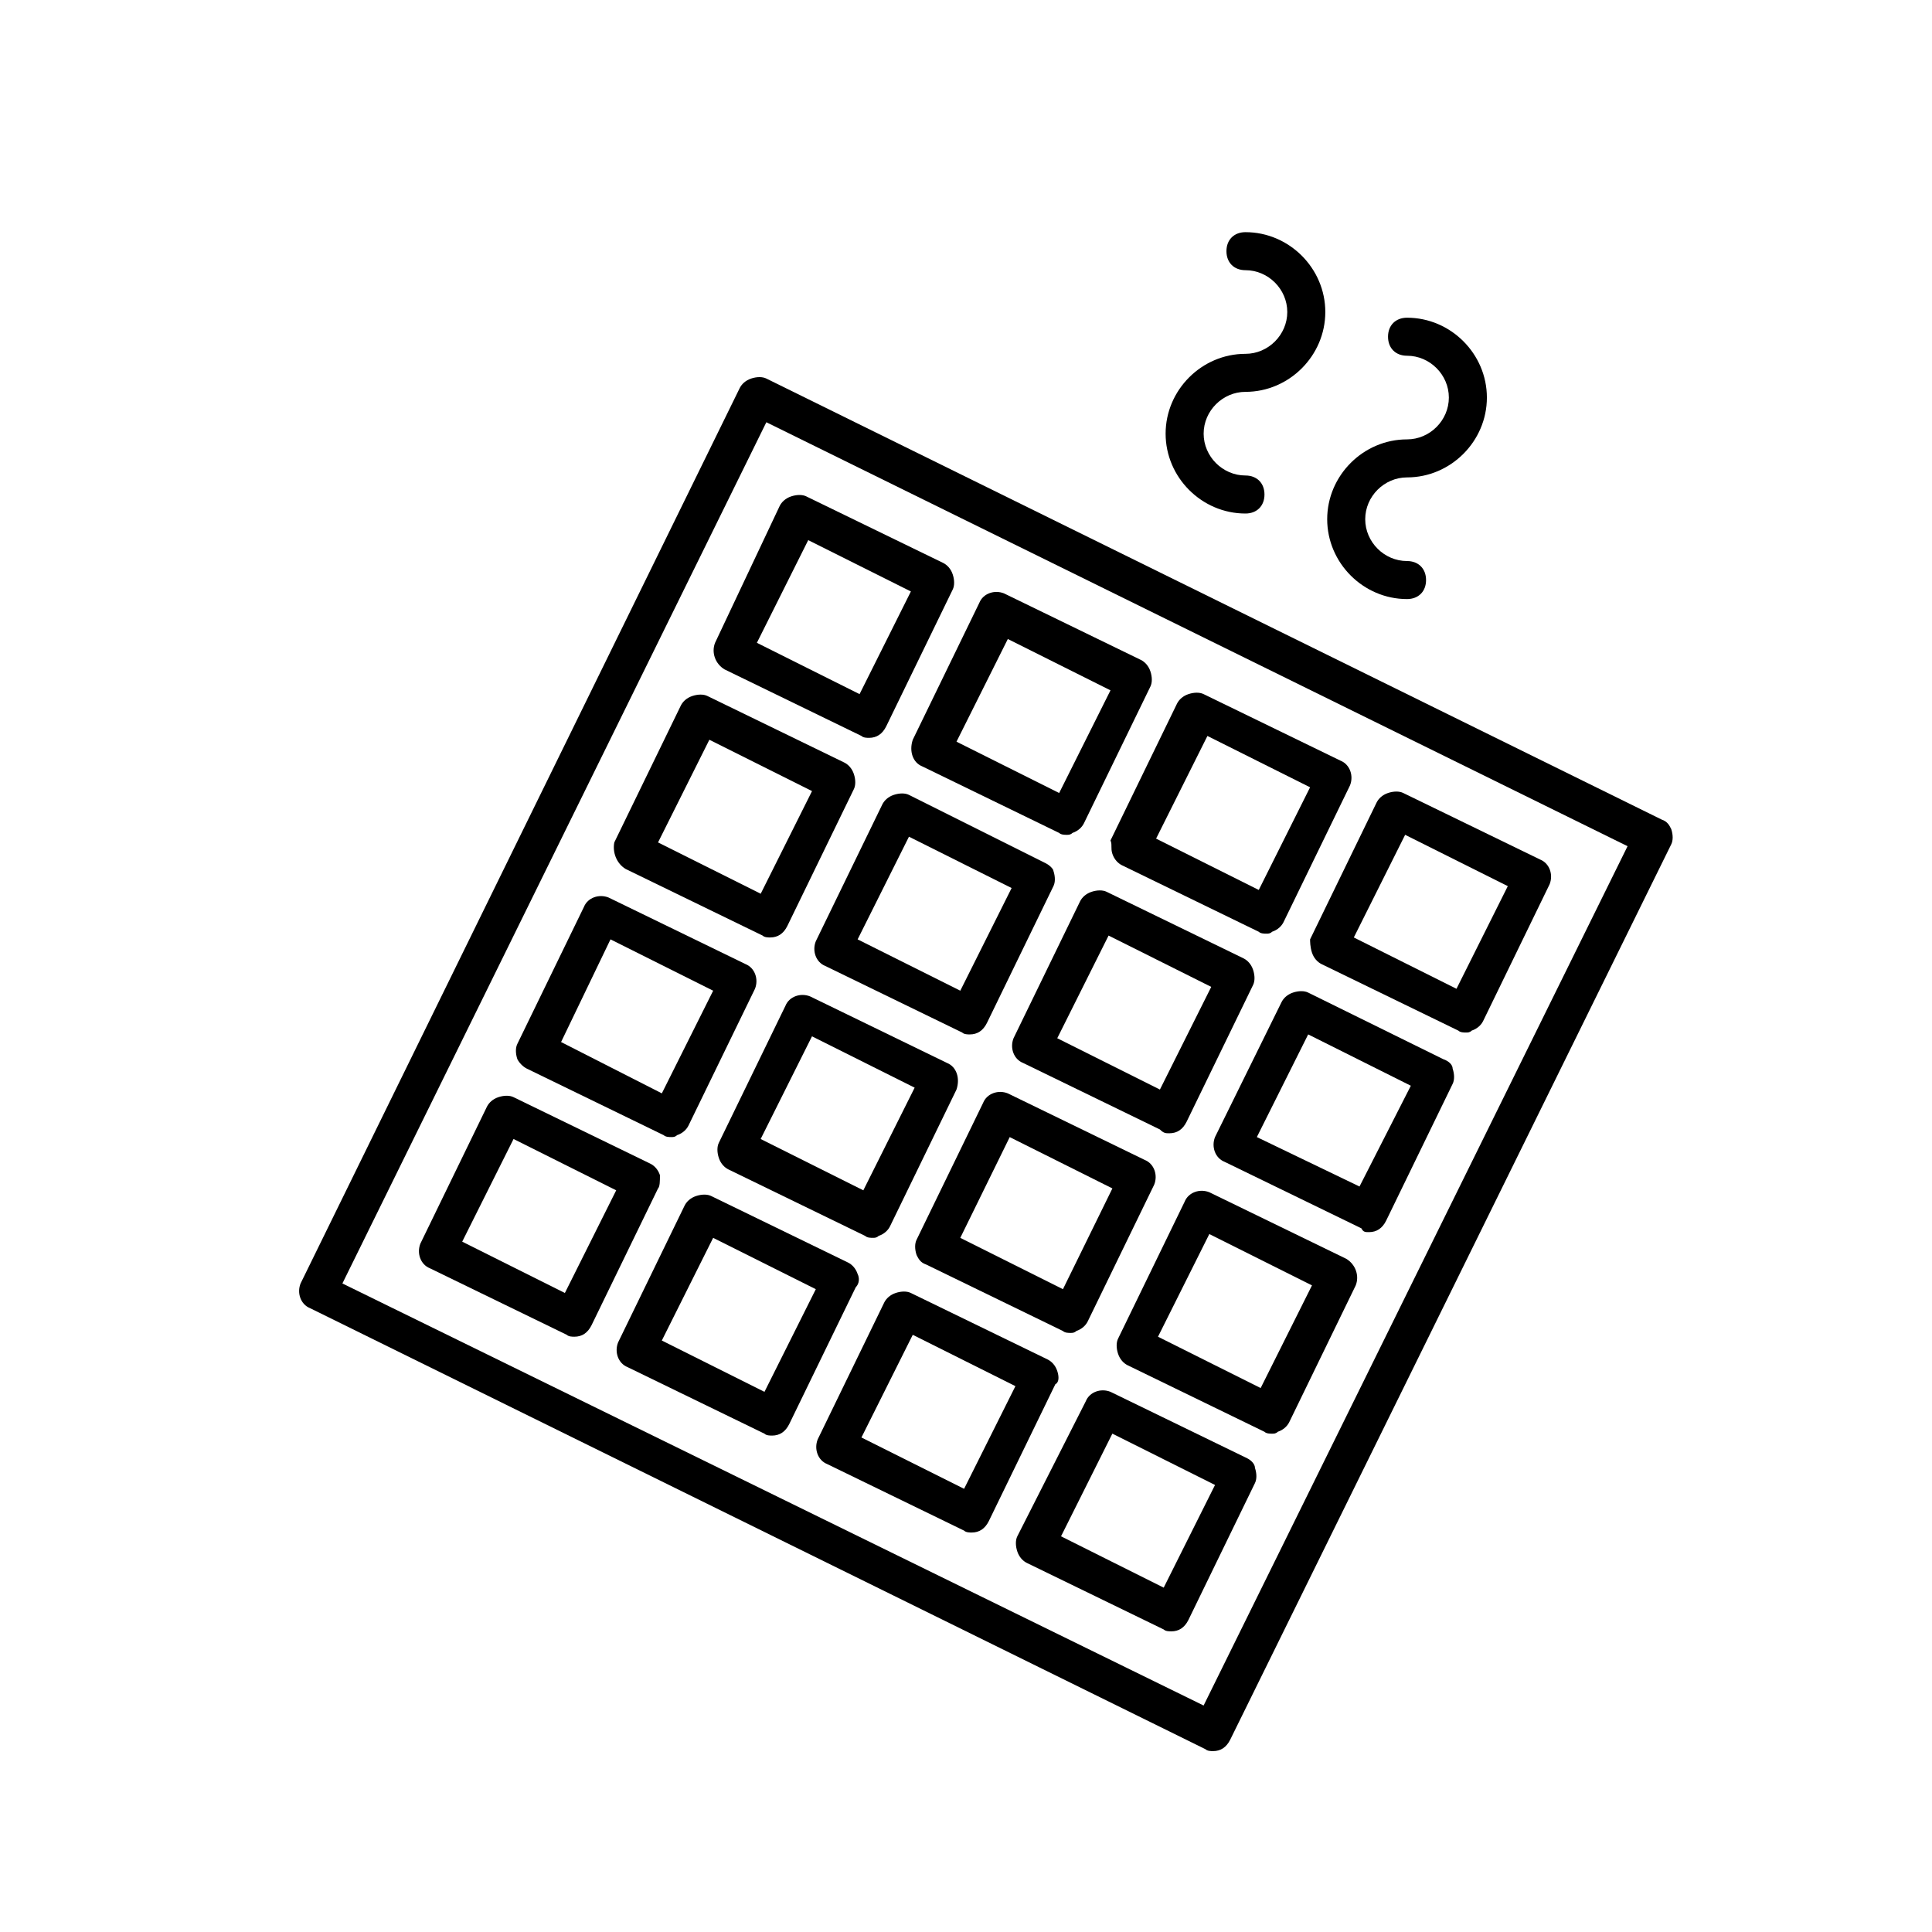
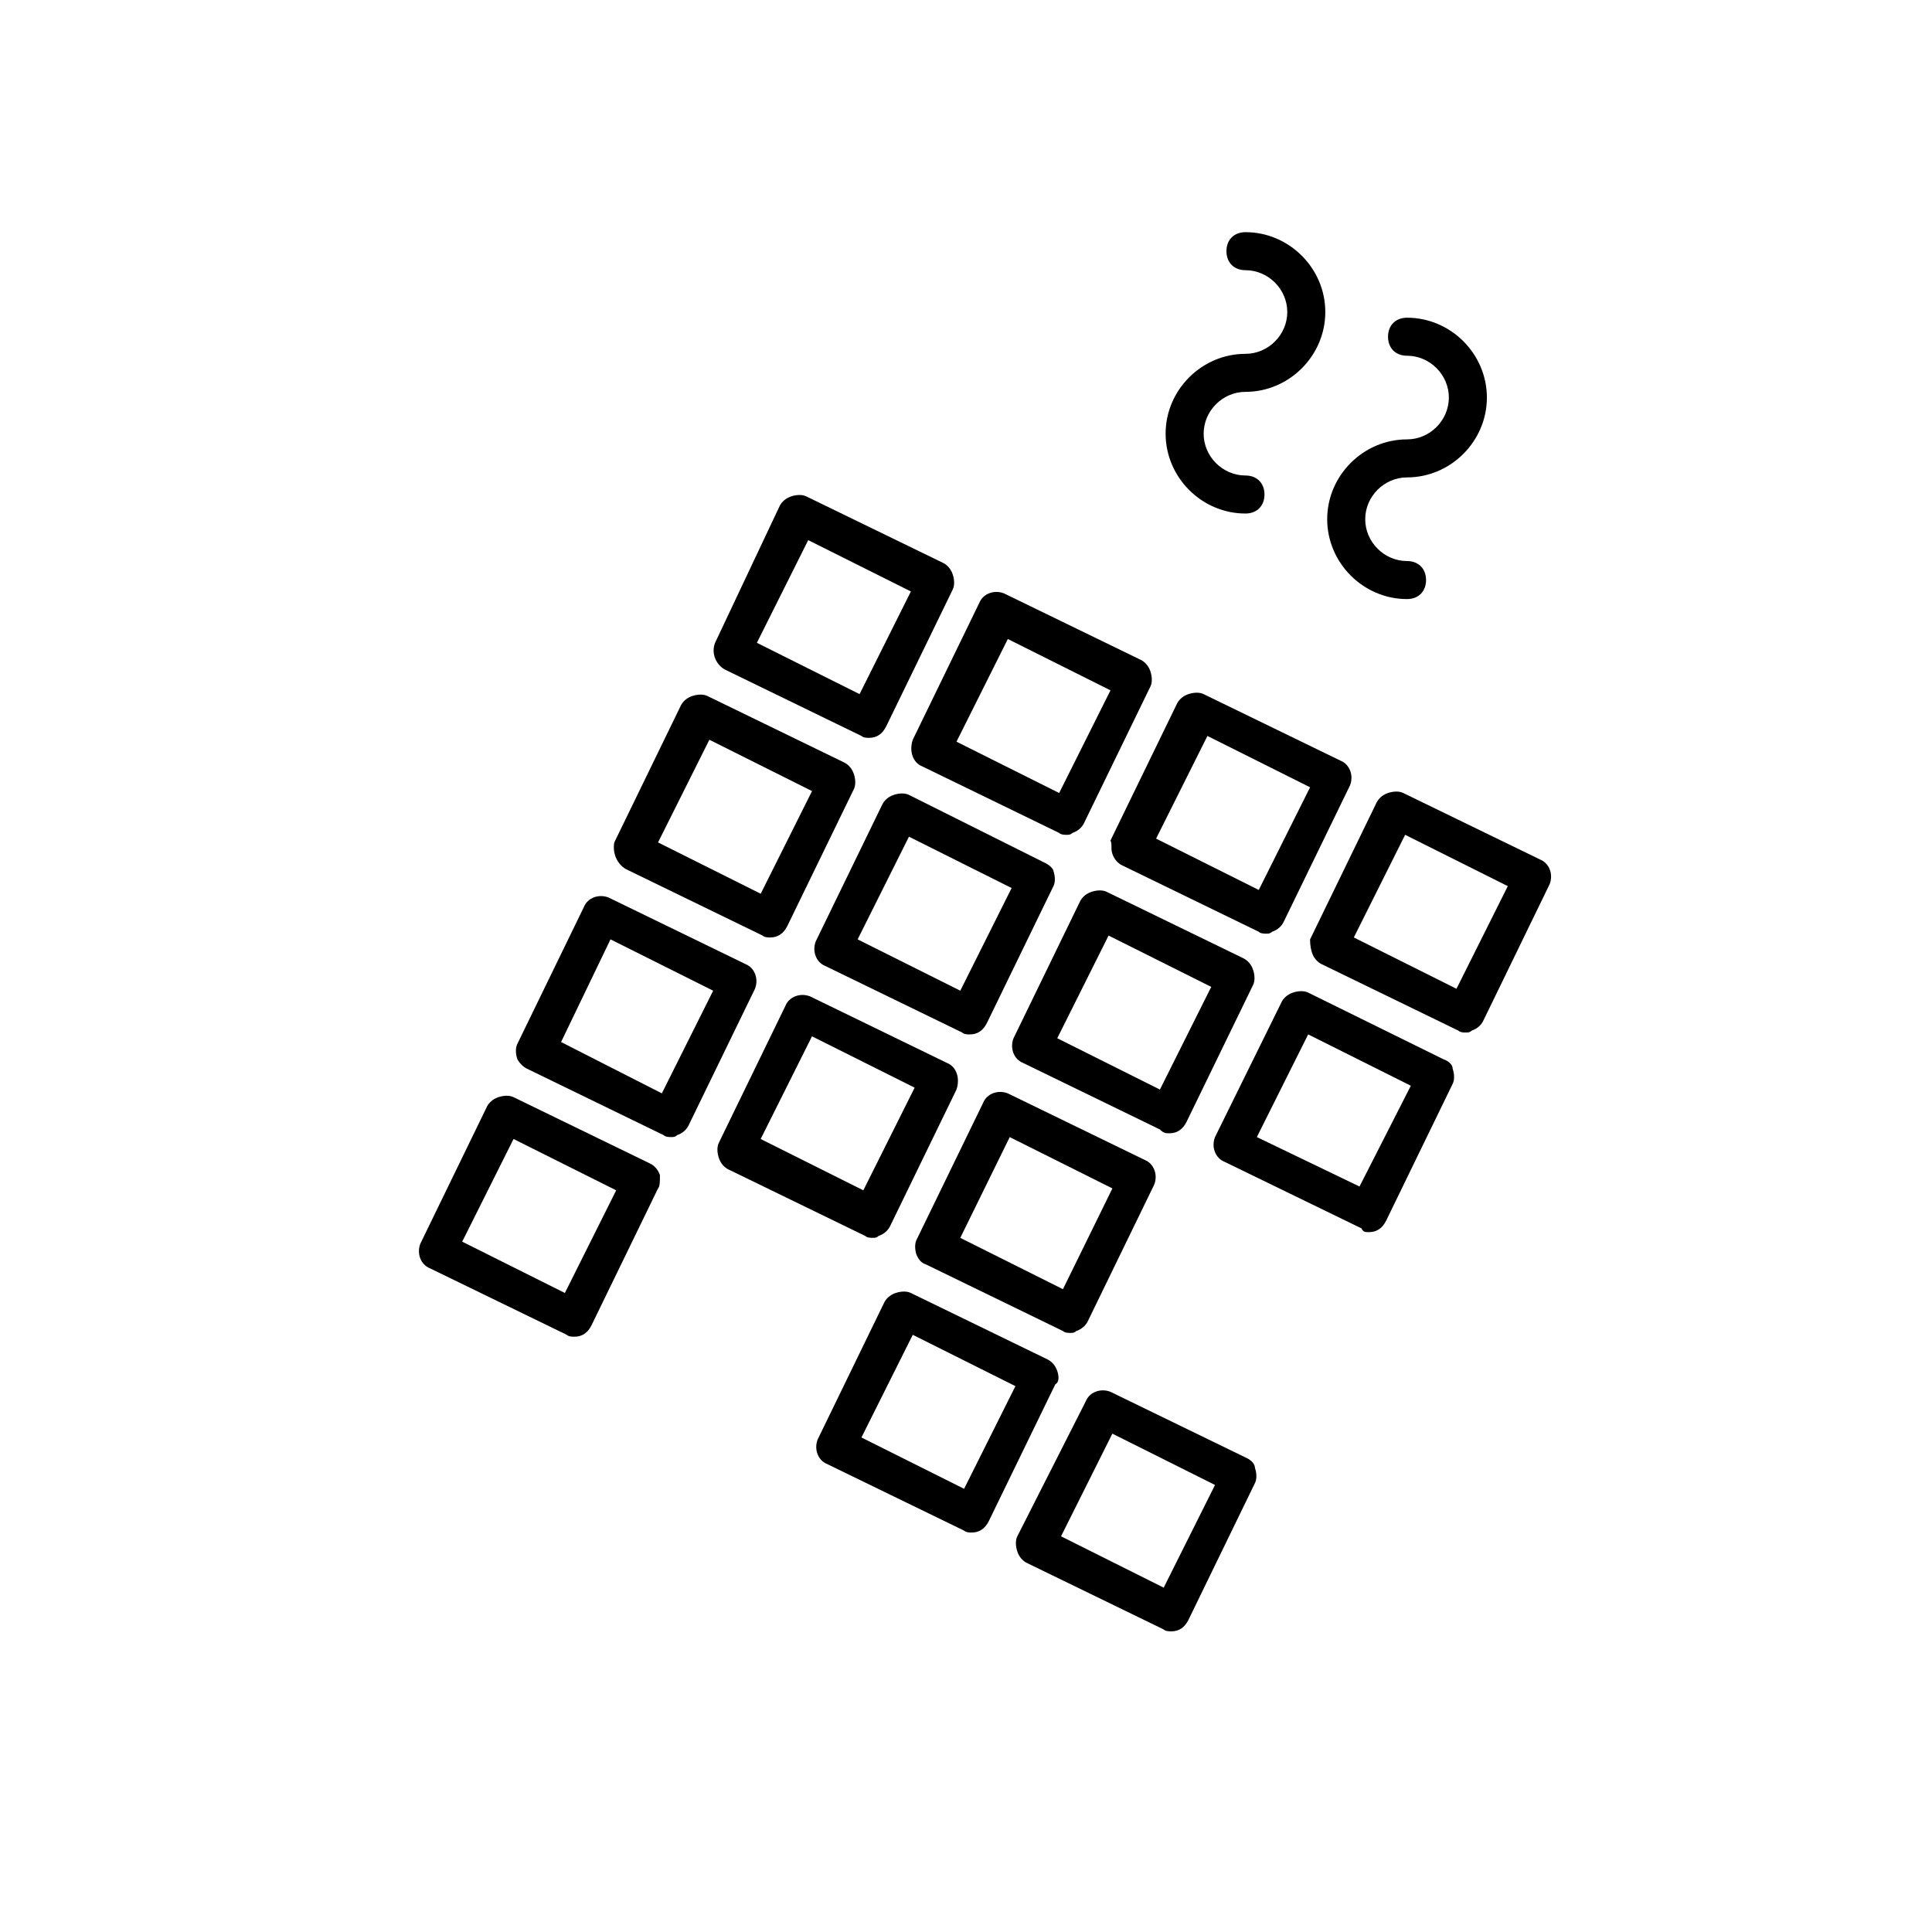
<svg xmlns="http://www.w3.org/2000/svg" fill="#000000" width="800px" height="800px" version="1.1" viewBox="144 144 512 512">
  <g>
-     <path d="m584.39 361.21-237.3-116.89c-1.008-0.504-2.519-0.504-4.031 0-1.512 0.504-2.519 1.512-3.023 2.519l-116.38 237.29c-1.008 2.519 0 5.543 2.519 6.551l237.29 116.88c0.504 0.504 1.512 0.504 2.016 0.504 2.016 0 3.527-1.008 4.535-3.023l116.88-237.29c0.504-1.008 0.504-2.519 0-4.031-0.504-1.008-1.008-2.012-2.516-2.516zm-121.42 234.77-228.23-111.85 112.35-228.23 228.23 112.35z" />
    <path d="m336.02 321.4 36.273 17.633c0.504 0.504 1.512 0.504 2.016 0.504 2.016 0 3.527-1.008 4.535-3.023l17.633-36.273c0.504-1.008 0.504-2.519 0-4.031-0.504-1.512-1.512-2.519-2.519-3.023l-36.273-17.633c-1.008-0.504-2.519-0.504-4.031 0-1.512 0.504-2.519 1.512-3.023 2.519l-17.129 36.277c-1.008 2.519 0 5.543 2.519 7.051zm22.168-34.258 27.207 13.602-13.602 27.207-27.211-13.602z" />
    <path d="m388.41 347.1 36.273 17.633c0.504 0.504 1.512 0.504 2.016 0.504 0.504 0 1.008 0 1.512-0.504 1.512-0.504 2.519-1.512 3.023-2.519l17.633-36.273c0.504-1.008 0.504-2.519 0-4.031-0.504-1.512-1.512-2.519-2.519-3.023l-36.273-17.633c-2.519-1.008-5.543 0-6.551 2.519l-17.633 36.273c-1.008 3.023 0 6.047 2.519 7.055zm22.672-33.754 27.207 13.602-13.602 27.207-27.207-13.602z" />
    <path d="m438.79 370.27c0.504 1.512 1.512 2.519 2.519 3.023l36.273 17.633c0.504 0.504 1.512 0.504 2.016 0.504 0.504 0 1.008 0 1.512-0.504 1.512-0.504 2.519-1.512 3.023-2.519l17.633-36.273c1.008-2.519 0-5.543-2.519-6.551l-36.273-17.633c-1.008-0.504-2.519-0.504-4.031 0-1.512 0.504-2.519 1.512-3.023 2.519l-17.633 36.273c0.504 1.008 0 2.016 0.504 3.527zm25.188-31.234 27.207 13.602-13.602 27.207-27.207-13.605z" />
    <path d="m491.69 396.47c0.504 1.512 1.512 2.519 2.519 3.023l36.273 17.633c0.504 0.504 1.512 0.504 2.016 0.504s1.008 0 1.512-0.504c1.512-0.504 2.519-1.512 3.023-2.519l17.633-36.273c1.008-2.519 0-5.543-2.519-6.551l-36.273-17.633c-1.008-0.504-2.519-0.504-4.031 0s-2.519 1.512-3.023 2.519l-17.633 36.273c0 0.504 0 2.016 0.504 3.527zm24.688-31.238 27.207 13.602-13.602 27.207-27.207-13.602z" />
    <path d="m309.82 374.3 36.273 17.633c0.504 0.504 1.512 0.504 2.016 0.504 2.016 0 3.527-1.008 4.535-3.023l17.633-36.273c0.504-1.008 0.504-2.519 0-4.031-0.504-1.512-1.512-2.519-2.519-3.023l-36.273-17.633c-1.008-0.504-2.519-0.504-4.031 0-1.512 0.504-2.519 1.512-3.023 2.519l-17.633 36.273c-0.504 2.519 0.504 5.543 3.023 7.055zm22.168-34.258 27.207 13.602-13.602 27.207-27.207-13.602z" />
    <path d="m421.16 372.79-36.277-18.137c-1.008-0.504-2.519-0.504-4.031 0-1.512 0.504-2.519 1.512-3.023 2.519l-17.633 36.273c-1.008 2.519 0 5.543 2.519 6.551l36.273 17.633c0.504 0.504 1.512 0.504 2.016 0.504 2.016 0 3.527-1.008 4.535-3.023l17.633-36.273c0.504-1.008 0.504-2.519 0-4.031 0-0.504-1.004-1.512-2.012-2.016zm-22.672 33.754-27.207-13.602 13.602-27.207 27.207 13.602z" />
    <path d="m453.91 444.33c2.016 0 3.527-1.008 4.535-3.023l17.633-36.273c0.504-1.008 0.504-2.519 0-4.031-0.504-1.512-1.512-2.519-2.519-3.023l-36.273-17.633c-1.008-0.504-2.519-0.504-4.031 0s-2.519 1.512-3.023 2.519l-17.633 36.273c-1.008 2.519 0 5.543 2.519 6.551l36.273 17.633c1.008 1.008 1.512 1.008 2.519 1.008zm-29.727-25.188 13.602-27.207 27.207 13.602-13.602 27.207z" />
    <path d="m526.45 424.68-35.77-17.633c-1.008-0.504-2.519-0.504-4.031 0-1.512 0.504-2.519 1.512-3.023 2.519l-17.633 35.77c-1.008 2.519 0 5.543 2.519 6.551l36.273 17.633c0.504 1.008 1.008 1.008 2.016 1.008 2.016 0 3.527-1.008 4.535-3.023l17.633-36.273c0.504-1.008 0.504-2.519 0-4.031 0-1.008-1.008-2.016-2.519-2.519zm-22.168 33.758-27.203-13.102 13.602-27.207 27.207 13.602z" />
    <path d="m283.62 427.2 36.273 17.633c0.504 0.504 1.512 0.504 2.016 0.504s1.008 0 1.512-0.504c1.512-0.504 2.519-1.512 3.023-2.519l17.633-36.273c1.008-2.519 0-5.543-2.519-6.551l-36.273-17.633c-2.519-1.008-5.543 0-6.551 2.519l-17.633 36.273c-0.504 1.008-0.504 2.519 0 4.031 0.504 1.008 1.512 2.016 2.519 2.519zm22.168-34.258 27.207 13.602-13.602 27.207-26.703-13.602z" />
    <path d="m394.96 425.69-36.273-17.633c-2.519-1.008-5.543 0-6.551 2.519l-17.633 36.273c-0.504 1.008-0.504 2.519 0 4.031 0.504 1.512 1.512 2.519 2.519 3.023l36.273 17.633c0.504 0.504 1.512 0.504 2.016 0.504s1.008 0 1.512-0.504c1.512-0.504 2.519-1.512 3.023-2.519l17.633-36.273c1.008-3.023 0-6.047-2.519-7.055zm-22.168 33.758-27.207-13.602 13.602-27.207 27.207 13.602z" />
    <path d="m389.42 479.1 36.273 17.633c0.504 0.504 1.512 0.504 2.016 0.504 0.504 0 1.008 0 1.512-0.504 1.512-0.504 2.519-1.512 3.023-2.519l17.633-36.273c1.008-2.519 0-5.543-2.519-6.551l-36.273-17.633c-2.519-1.008-5.543 0-6.551 2.519l-17.633 36.273c-0.504 1.008-0.504 2.519 0 4.031 0.504 1.008 1.008 2.016 2.519 2.519zm22.168-33.758 27.207 13.602-13.102 26.703-27.207-13.602z" />
-     <path d="m500.76 477.59-36.273-17.633c-2.519-1.008-5.543 0-6.551 2.519l-17.633 36.273c-0.504 1.008-0.504 2.519 0 4.031 0.504 1.512 1.512 2.519 2.519 3.023l36.273 17.633c0.504 0.504 1.512 0.504 2.016 0.504 0.504 0 1.008 0 1.512-0.504 1.512-0.504 2.519-1.512 3.023-2.519l17.633-36.273c1.004-2.519 0-5.543-2.519-7.055zm-22.672 34.258-27.207-13.602 13.602-27.207 27.207 13.602z" />
    <path d="m318.89 455.42c-0.504-1.512-1.512-2.519-2.519-3.023l-36.273-17.633c-1.008-0.504-2.519-0.504-4.031 0-1.512 0.504-2.519 1.512-3.023 2.519l-17.633 36.273c-1.008 2.519 0 5.543 2.519 6.551l36.273 17.633c0.504 0.504 1.512 0.504 2.016 0.504 2.016 0 3.527-1.008 4.535-3.023l17.633-36.273c0.504-0.504 0.504-2.016 0.504-3.527zm-25.191 31.234-27.207-13.602 13.602-27.207 27.207 13.602z" />
-     <path d="m371.28 481.62c-0.504-1.512-1.512-2.519-2.519-3.023l-36.273-17.633c-1.008-0.504-2.519-0.504-4.031 0-1.512 0.504-2.519 1.512-3.023 2.519l-17.633 36.273c-1.008 2.519 0 5.543 2.519 6.551l36.273 17.633c0.504 0.504 1.512 0.504 2.016 0.504 2.016 0 3.527-1.008 4.535-3.023l17.633-36.273c1.008-1.012 1.008-2.519 0.504-3.527zm-24.688 31.234-27.203-13.602 13.602-27.207 27.207 13.602z" />
    <path d="m424.18 507.31c-0.504-1.512-1.512-2.519-2.519-3.023l-36.273-17.633c-1.008-0.504-2.519-0.504-4.031 0s-2.519 1.512-3.023 2.519l-17.633 36.273c-1.008 2.519 0 5.543 2.519 6.551l36.273 17.633c0.504 0.504 1.512 0.504 2.016 0.504 2.016 0 3.527-1.008 4.535-3.023l17.633-36.273c1.008-0.504 1.008-2.016 0.504-3.527zm-24.684 31.238-27.207-13.602 13.602-27.207 27.207 13.602z" />
    <path d="m474.56 530.48-36.273-17.633c-2.519-1.008-5.543 0-6.551 2.519l-18.137 35.77c-0.504 1.008-0.504 2.519 0 4.031 0.504 1.512 1.512 2.519 2.519 3.023l36.273 17.633c0.504 0.504 1.512 0.504 2.016 0.504 2.016 0 3.527-1.008 4.535-3.023l17.633-36.273c0.504-1.008 0.504-2.519 0-4.031 0-1.008-1.008-2.016-2.016-2.519zm-22.168 34.262-27.207-13.605 13.602-27.207 27.207 13.602z" />
    <path d="m474.06 280.09c3.023 0 5.039-2.016 5.039-5.039 0-3.023-2.016-5.039-5.039-5.039-6.047 0-11.082-5.039-11.082-11.082 0-6.047 5.039-11.082 11.082-11.082 11.586 0 21.16-9.574 21.16-21.16 0-11.586-9.574-21.16-21.16-21.16-3.023 0-5.039 2.016-5.039 5.039 0 3.023 2.016 5.039 5.039 5.039 6.047 0 11.082 5.039 11.082 11.082 0 6.047-5.039 11.082-11.082 11.082-11.586 0-21.16 9.574-21.16 21.16 0 11.586 9.574 21.16 21.16 21.16z" />
    <path d="m516.88 260.44c-11.586 0-21.16 9.574-21.16 21.16 0 11.586 9.574 21.16 21.16 21.16 3.023 0 5.039-2.016 5.039-5.039 0-3.023-2.016-5.039-5.039-5.039-6.047 0-11.082-5.039-11.082-11.082 0-6.047 5.039-11.082 11.082-11.082 11.586 0 21.16-9.574 21.16-21.16s-9.574-21.16-21.16-21.16c-3.023 0-5.039 2.016-5.039 5.039 0 3.023 2.016 5.039 5.039 5.039 6.047 0 11.082 5.039 11.082 11.082 0 6.047-5.035 11.082-11.082 11.082z" />
  </g>
</svg>